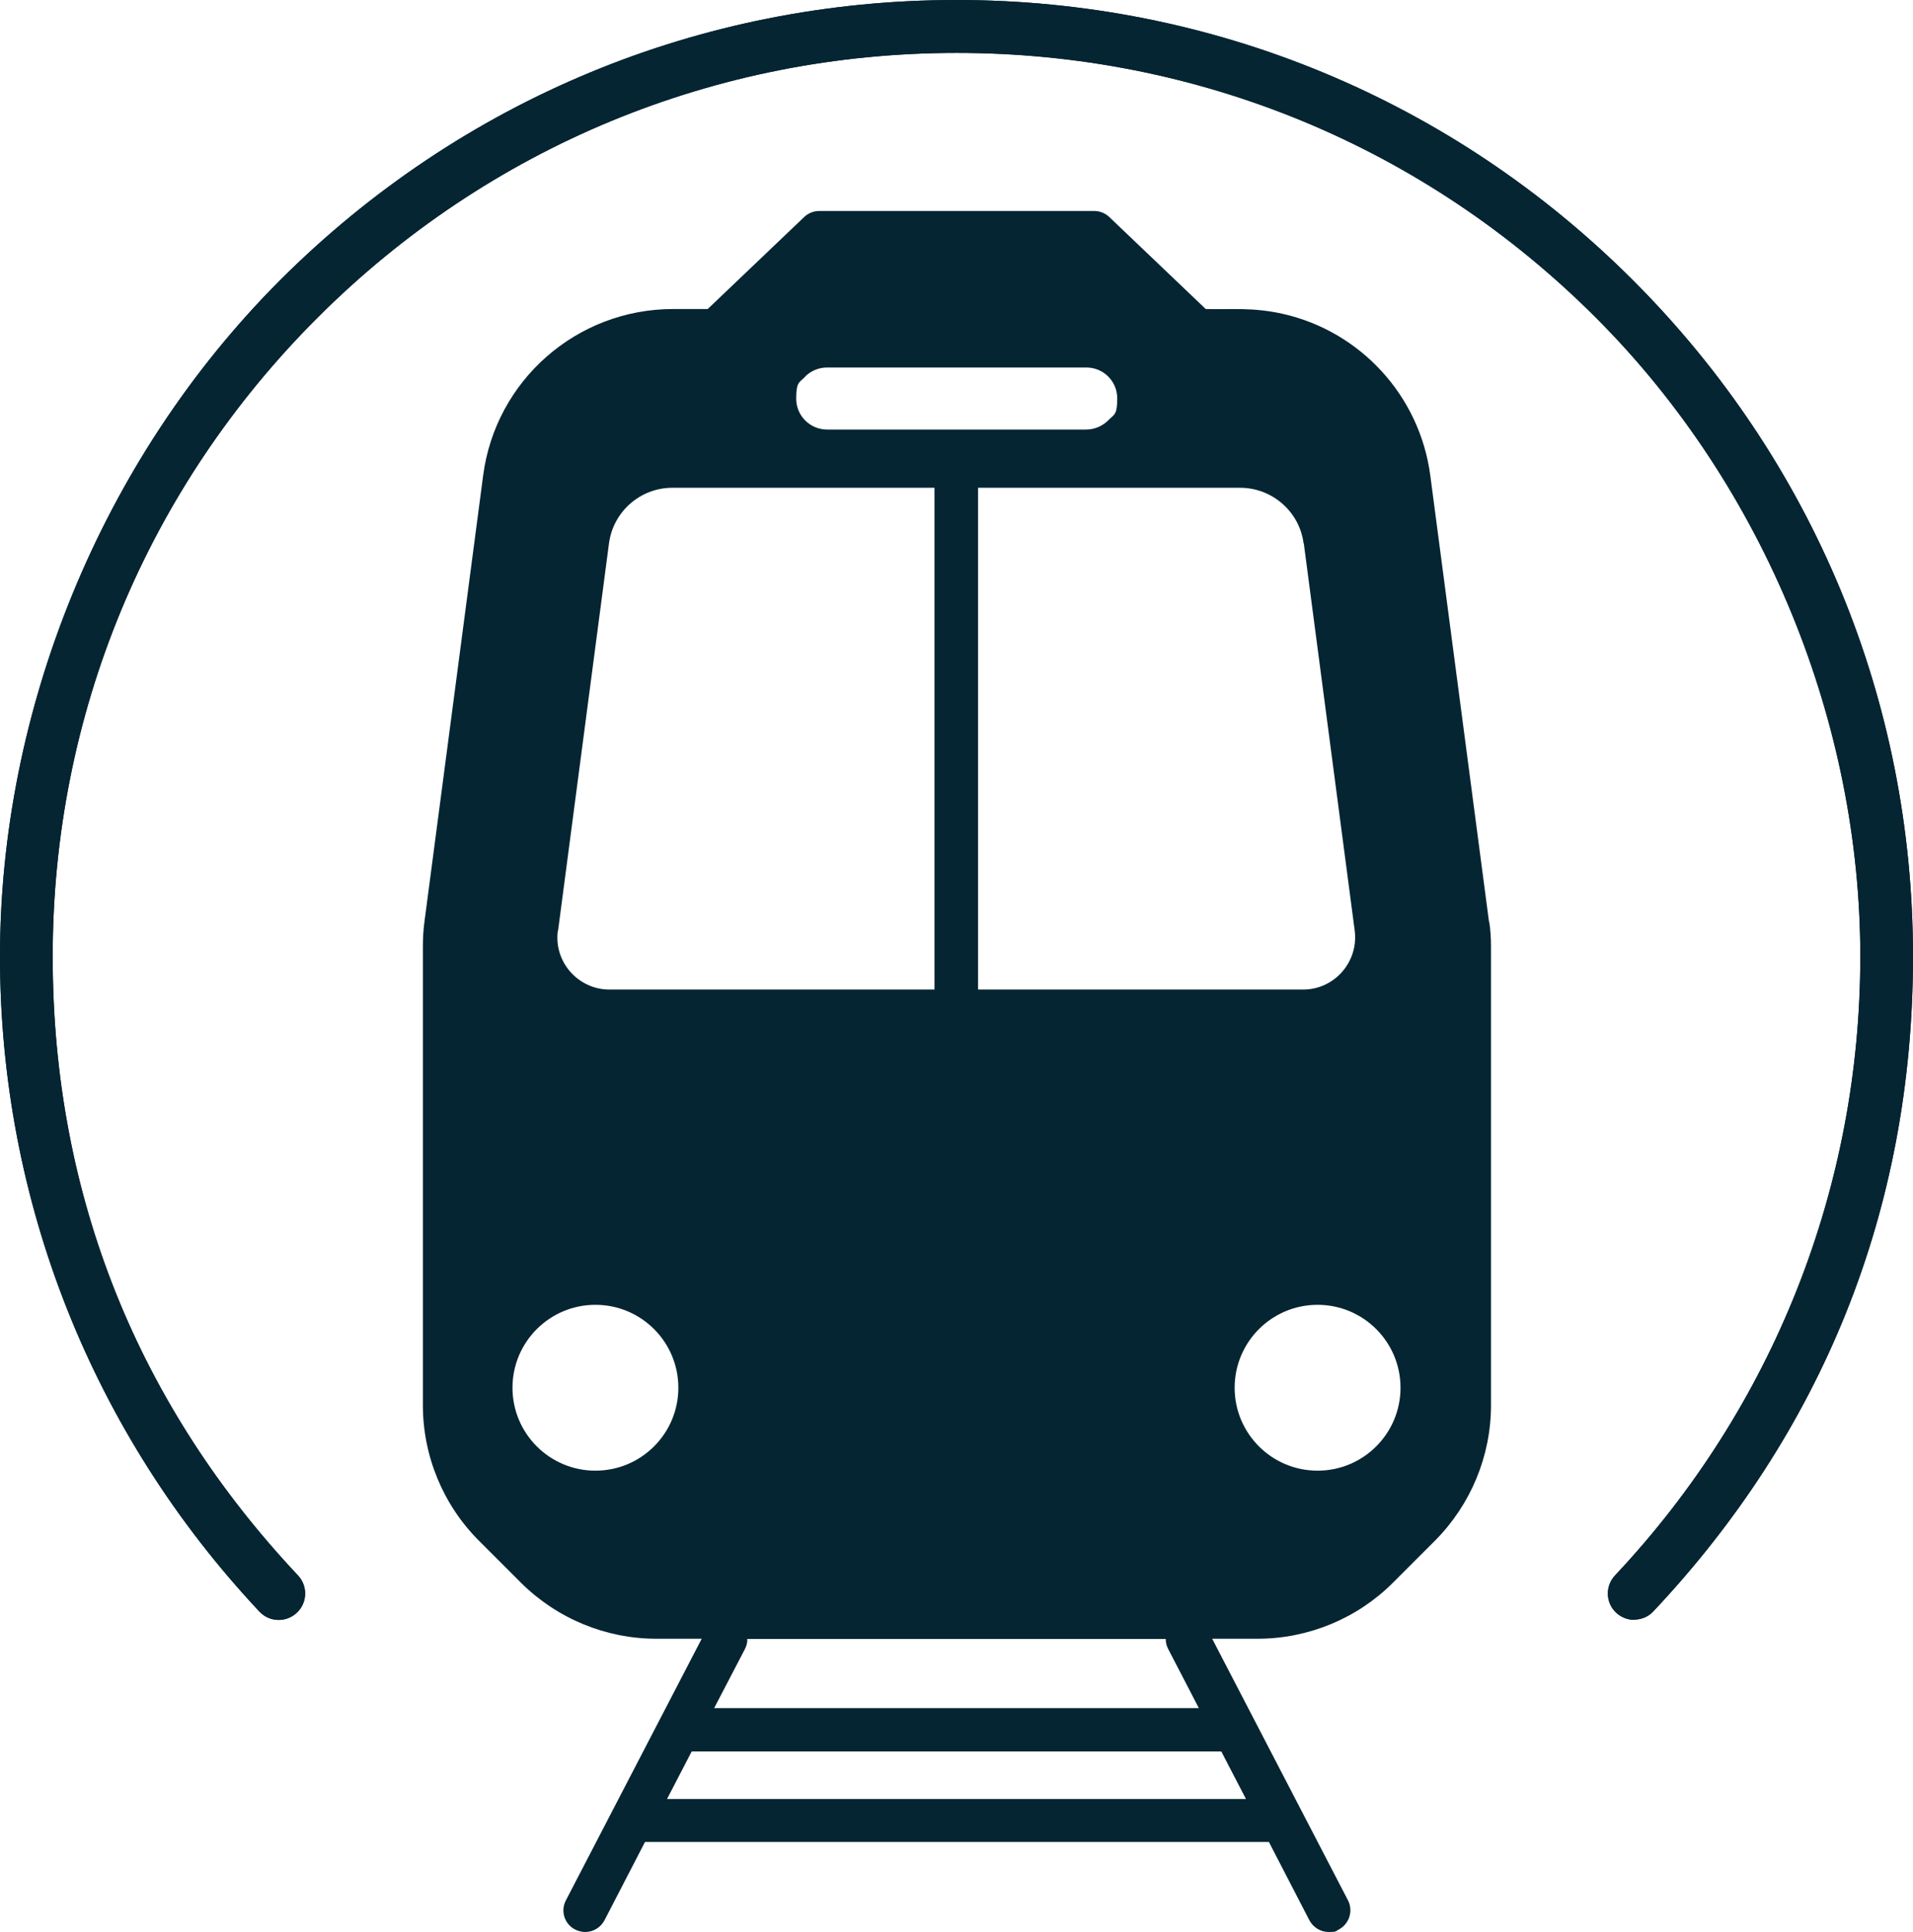
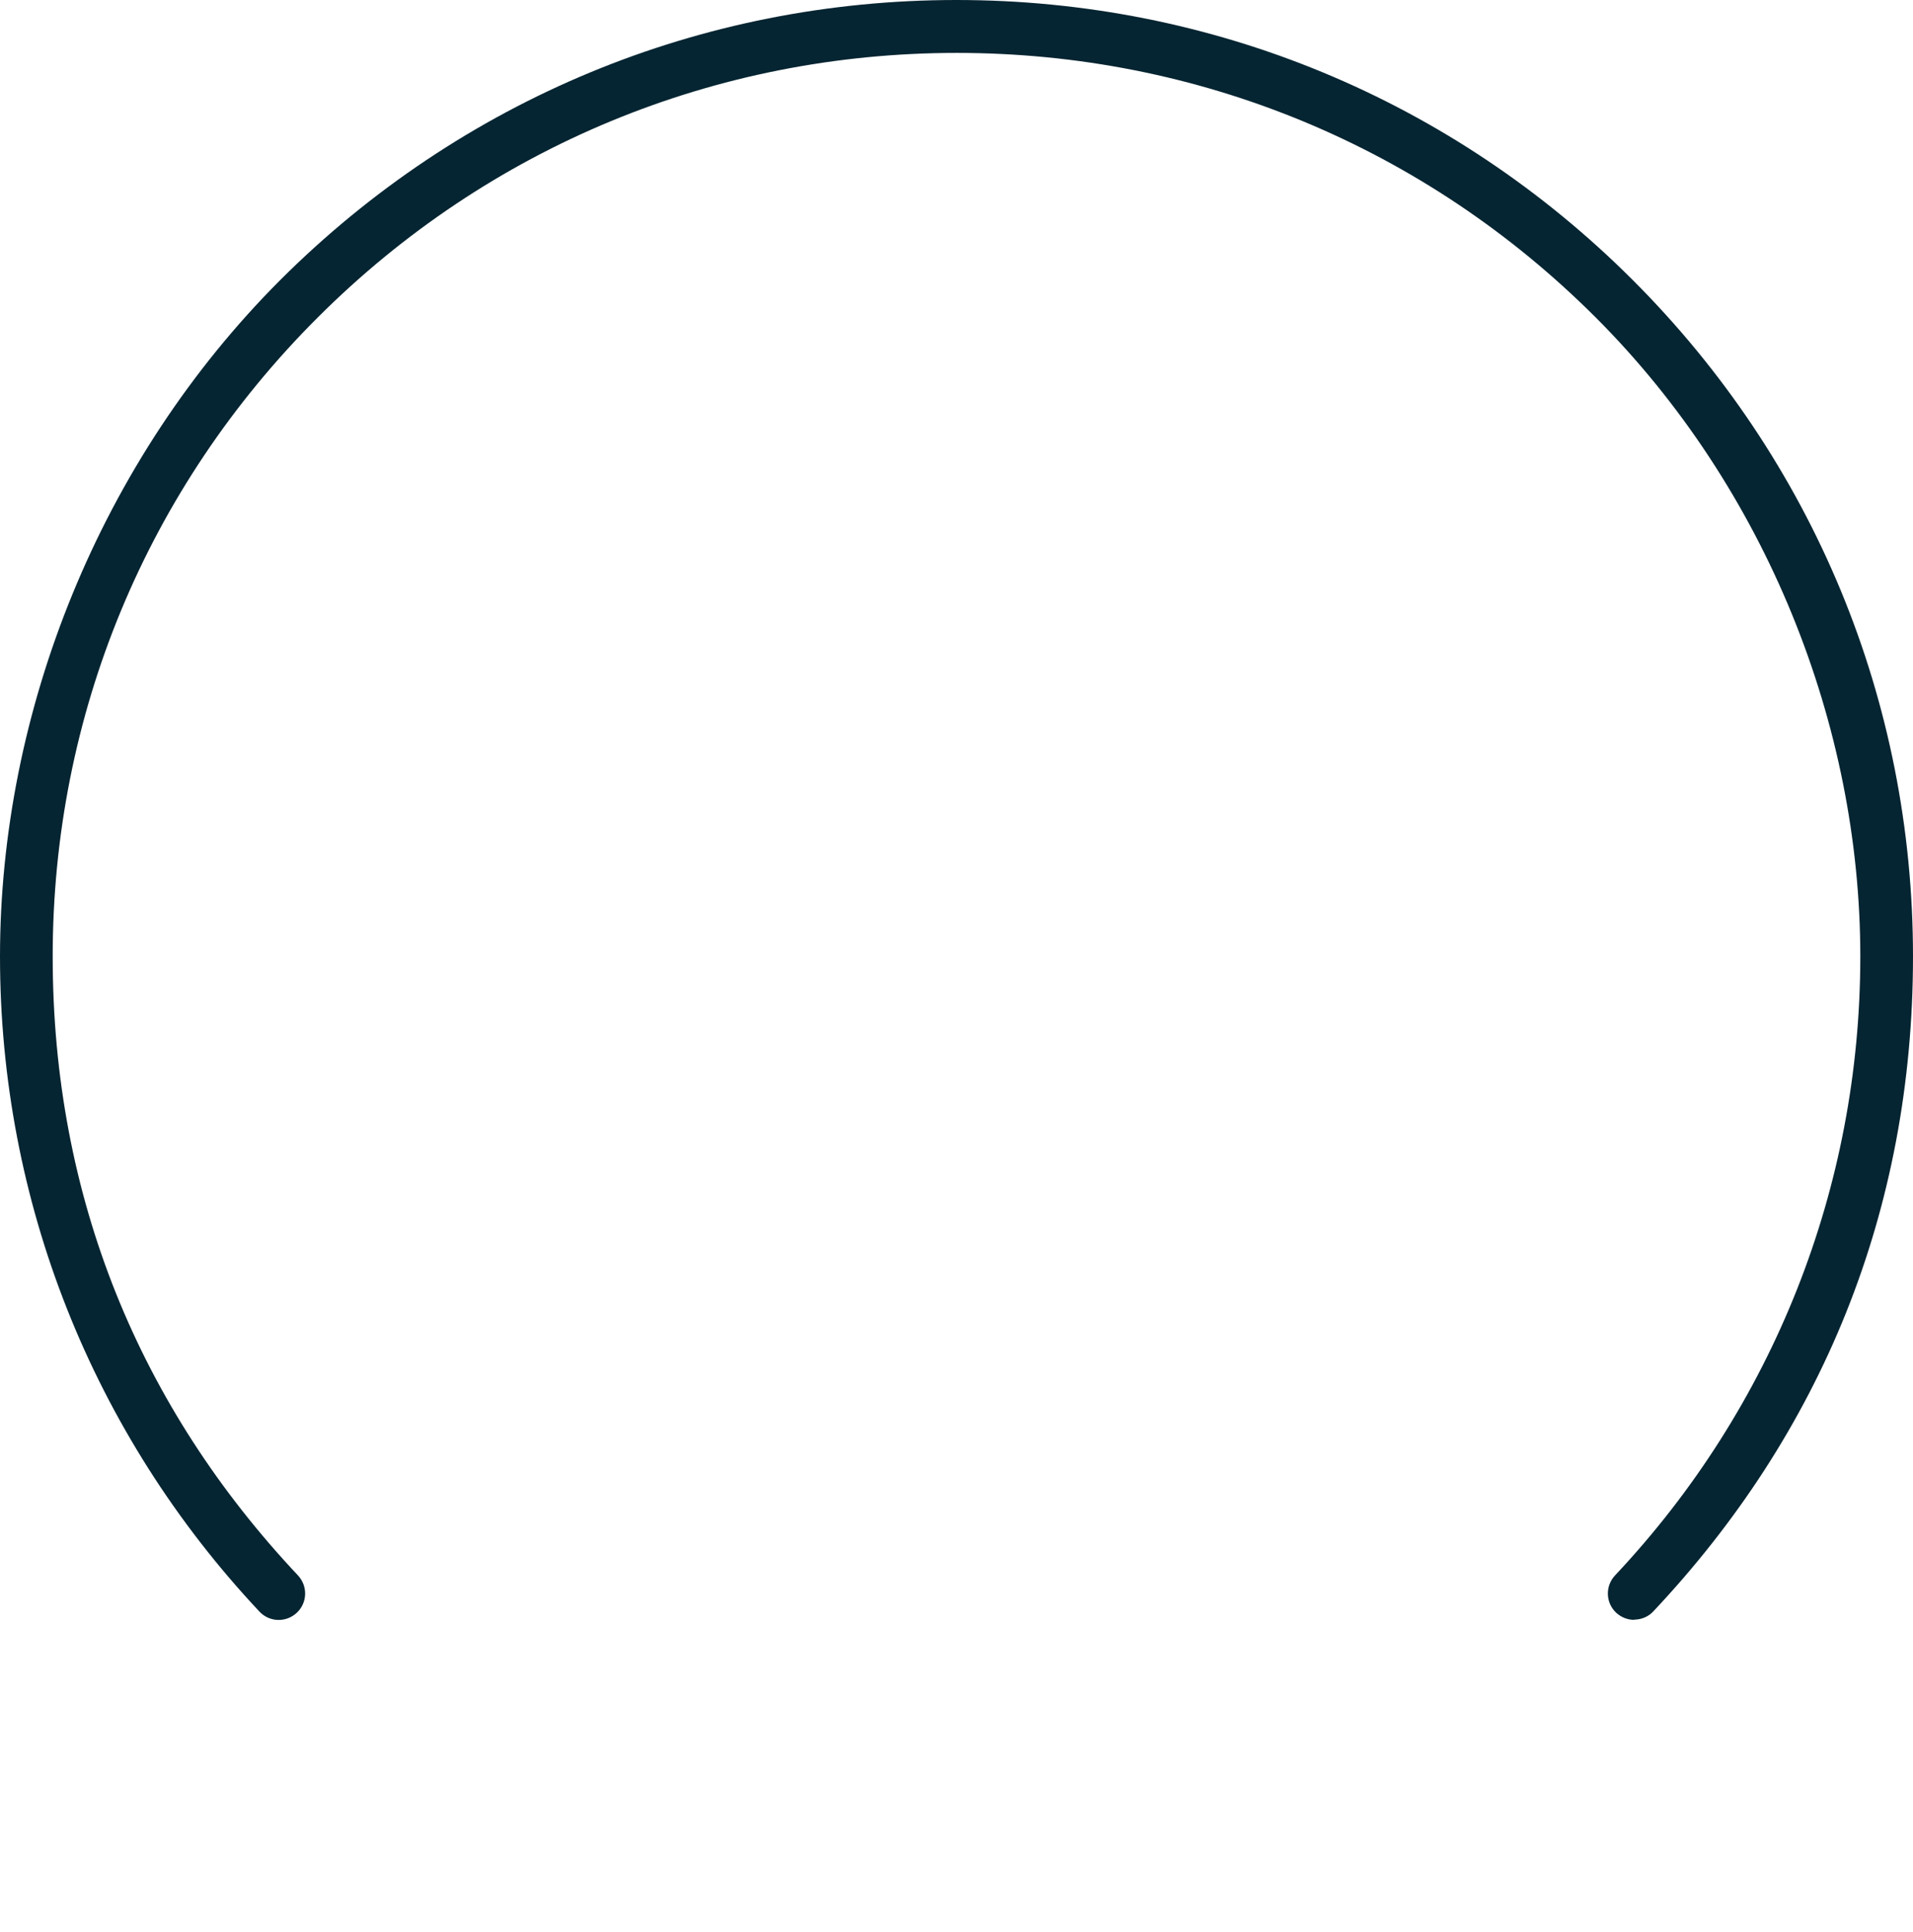
<svg xmlns="http://www.w3.org/2000/svg" id="Calque_1" version="1.1" viewBox="0 0 860.4 869.1">
  <defs>
    <style>
      .st0 {
        fill: #062532;
      }
    </style>
  </defs>
  <g id="_ëÎÓÈ_1">
-     <path class="st0" d="M669.7,414.6l-26.4-200.7c-4.8-36.3-31.8-64.9-66.2-72.7-13.8-3.1-23-1.9-34.8-2.2l-43.4-41.4c-1.8-1.7-4.2-2.7-6.7-2.7h-123.8c-2.5,0-4.9,1-6.7,2.7l-43.4,41.4h-15.6c-43.2,0-79.8,32-85.4,74.9l-26.4,200.7c-.5,3.7-.7,7.5-.7,11.2v206.3c0,22.8,9.1,44.8,25.2,60.9l18.9,18.9c16.2,16.1,38.1,25.2,60.9,25.2h20.4l-61.1,117.7c-2.5,4.8-.6,10.7,4.2,13.1,1.4.7,3,1.1,4.5,1.1,3.5,0,6.9-1.9,8.7-5.3l18.2-35.2h280.6l18.2,35.2c1.7,3.2,5,5.3,8.7,5.3s3-.3,4.5-1.1c4.8-2.5,6.6-8.4,4.2-13.1l-61.1-117.7h20.4c22.8,0,44.8-9.1,60.9-25.2l18.9-18.9c16.1-16.2,25.2-38.1,25.2-60.9v-206.3c0-3.8-.2-7.5-.8-11.2h-.1ZM586.4,244.4l22.9,174.2c1.8,14-9.1,26.5-23.2,26.5h-146.2v-225.7h117.9c14.4,0,26.7,10.8,28.5,25h0ZM362.1,169.4c2.5-2.5,6-4.1,9.9-4.1h116.6c7.7,0,13.9,6.2,13.9,13.9s-1.5,7.2-4.1,9.9c-2.6,2.6-6.2,4.1-9.9,4.1h-116.5c-7.7,0-13.9-6.2-13.9-13.9s1.5-7.2,4.1-9.9h-.1ZM251,418.6l22.9-174.2c1.9-14.3,14.1-25,28.5-25h117.9v225.7h-146.2c-14.1,0-25.1-12.5-23.2-26.5h.1ZM267.8,661.5c-20.6,0-37.3-16.7-37.3-37.3s16.7-37.3,37.3-37.3,37.3,16.7,37.3,37.3-16.7,37.3-37.3,37.3h0ZM300,809.2l11.1-21.4h238.2l11.1,21.4h-260.4,0ZM525.5,741.9l13.7,26.4h-218l13.7-26.3c.8-1.5,1.3-3.1,1.2-4.8h188.2c0,1.6.4,3.2,1.2,4.7h0ZM592.6,661.5c-20.6,0-37.3-16.7-37.3-37.3s16.7-37.3,37.3-37.3,37.3,16.7,37.3,37.3-16.7,37.3-37.3,37.3Z" />
-     <path class="st0" d="M735,728.6c-2.9,0-5.8-1.1-8.1-3.2-4.8-4.5-5-12-.5-16.8,71.1-75.6,110.3-174.5,110.3-278.4s-42.3-210.7-119-287.4c-76.8-76.8-178.8-119-287.4-119s-210.6,42.3-287.4,119C66,219.6,23.7,321.6,23.7,430.2s39.2,202.8,110.3,278.4c4.5,4.8,4.3,12.3-.5,16.8s-12.3,4.3-16.8-.5C41.5,644.8,0,540.2,0,430.2S44.8,207.3,126,126C207.3,44.8,315.3,0,430.2,0s223,44.8,304.2,126c81.2,81.2,126,189.3,126,304.2s-41.5,214.6-116.8,294.6c-2.2,2.4-5.4,3.7-8.6,3.7h0Z" />
    <path class="st0" d="M735,728.6c-2.9,0-5.8-1.1-8.1-3.2-4.8-4.5-5-12-.5-16.8,71.1-75.6,110.3-174.5,110.3-278.4s-42.3-210.7-119-287.4c-76.8-76.8-178.8-119-287.4-119s-210.6,42.3-287.4,119C66,219.6,23.7,321.6,23.7,430.2s39.2,202.8,110.3,278.4c4.5,4.8,4.3,12.3-.5,16.8s-12.3,4.3-16.8-.5C41.5,644.8,0,540.2,0,430.2S44.8,207.3,126,126C207.3,44.8,315.3,0,430.2,0s223,44.8,304.2,126c81.2,81.2,126,189.3,126,304.2s-41.5,214.6-116.8,294.6c-2.2,2.4-5.4,3.7-8.6,3.7h0Z" />
  </g>
</svg>